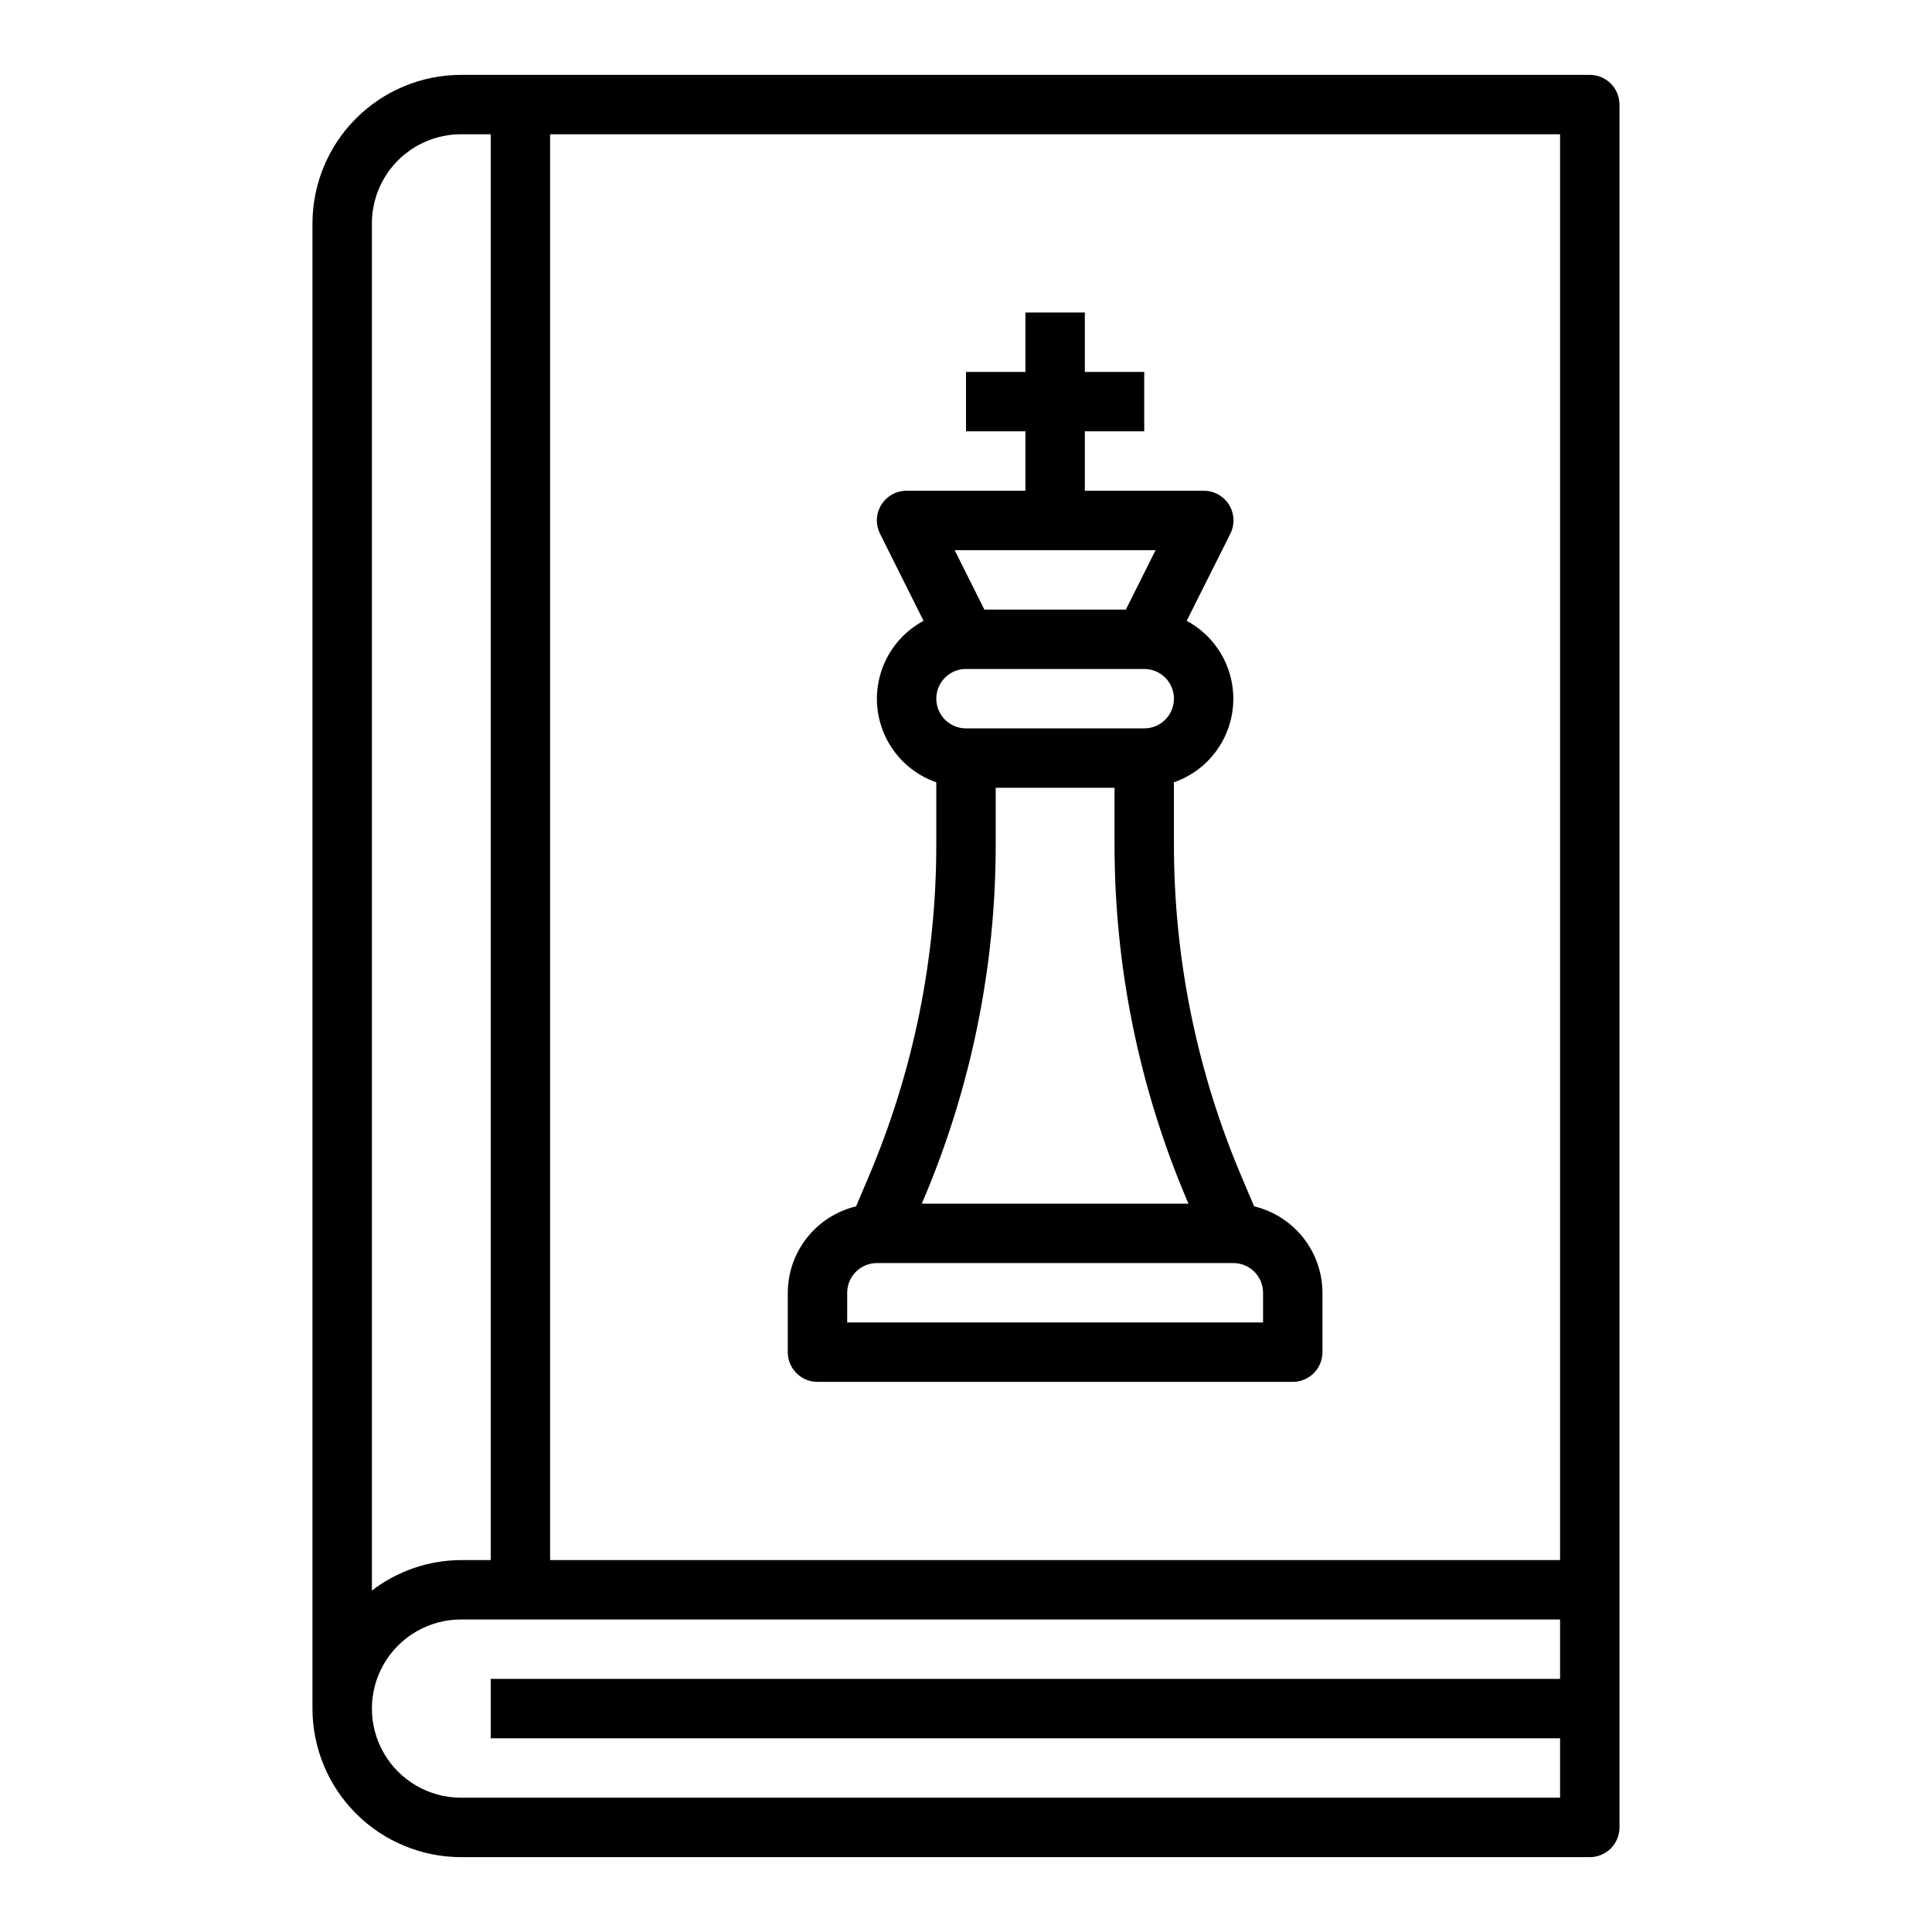
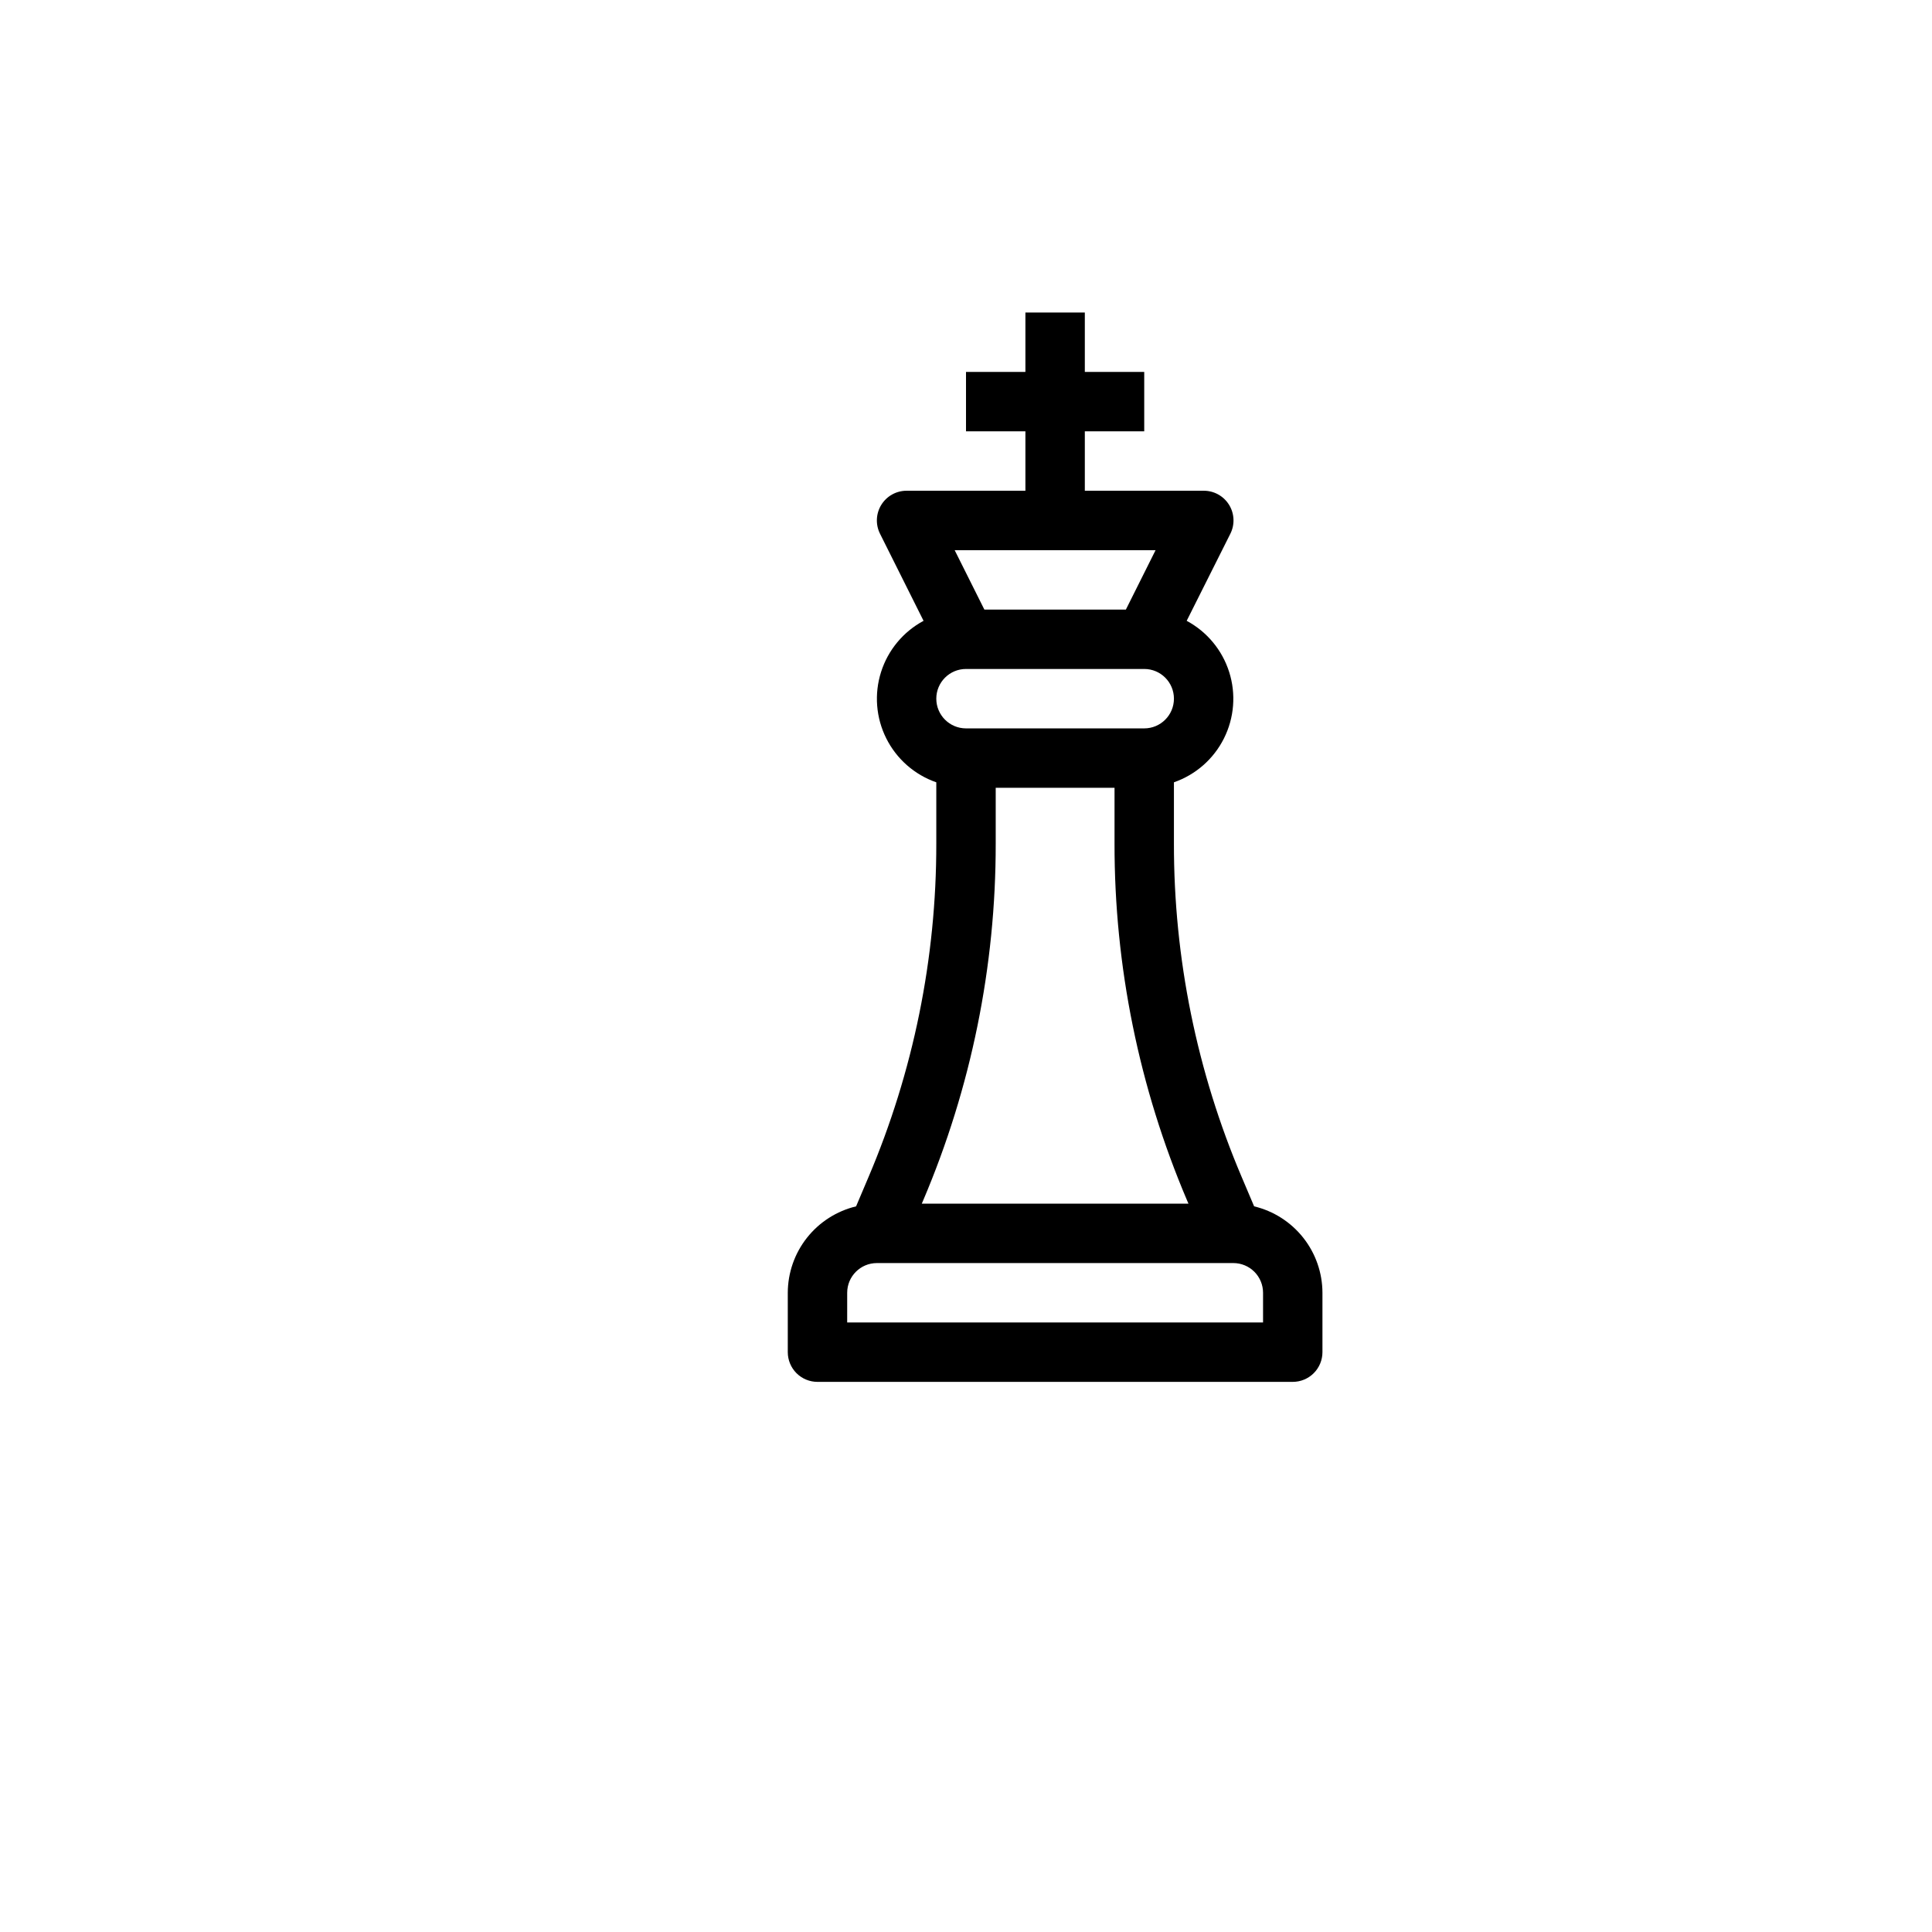
<svg xmlns="http://www.w3.org/2000/svg" fill="#000000" width="800px" height="800px" version="1.1" viewBox="144 144 512 512">
  <g>
-     <path d="m565.31 163.84h-299.14c-10.438 0.016-20.441 4.164-27.82 11.543-7.379 7.379-11.527 17.383-11.543 27.82v393.6c0.016 10.434 4.164 20.438 11.543 27.816 7.379 7.379 17.383 11.531 27.82 11.543h299.14c2.086 0 4.09-0.832 5.566-2.305 1.477-1.477 2.305-3.481 2.305-5.566v-456.58c0-2.09-0.828-4.09-2.305-5.566-1.477-1.477-3.481-2.309-5.566-2.309zm-7.875 393.6h-267.65v-377.86h267.65zm-291.26-377.86h7.871v377.86h-7.871c-8.547 0.031-16.844 2.867-23.617 8.078v-362.32c0-6.266 2.488-12.273 6.918-16.699 4.426-4.43 10.434-6.918 16.699-6.918zm0 440.83c-8.438 0-16.234-4.5-20.453-11.809-4.219-7.305-4.219-16.309 0-23.613 4.219-7.309 12.016-11.809 20.453-11.809h291.26v15.742h-283.39v15.742l283.39 0.004v15.742z" />
    <path d="m360.64 510.21h125.95c2.09 0 4.09-0.828 5.566-2.305 1.477-1.477 2.305-3.481 2.305-5.566v-15.746c-0.012-5.293-1.805-10.43-5.09-14.582-3.281-4.152-7.867-7.082-13.016-8.316l-3.273-7.715c-11.898-27.953-18.016-58.027-17.98-88.41v-16.25c5.766-2.004 10.523-6.18 13.258-11.637 2.734-5.461 3.231-11.77 1.387-17.586-1.844-5.82-5.887-10.691-11.266-13.574l11.578-23.082c1.223-2.449 1.09-5.356-0.355-7.676-1.445-2.324-3.992-3.731-6.727-3.715h-31.488v-15.746h15.742v-15.742h-15.742v-15.746h-15.746v15.742l-15.742 0.004v15.742h15.742v15.742l-31.488 0.004c-2.727-0.004-5.262 1.41-6.699 3.731-1.434 2.32-1.566 5.219-0.344 7.66l11.539 23.082c-5.379 2.883-9.422 7.754-11.266 13.574-1.848 5.816-1.348 12.125 1.387 17.586 2.734 5.457 7.488 9.633 13.254 11.637v16.25c0.035 30.383-6.082 60.457-17.984 88.41l-3.273 7.715h-0.004c-5.144 1.238-9.727 4.168-13.008 8.32-3.285 4.152-5.074 9.285-5.09 14.578v15.746c0 2.086 0.832 4.09 2.305 5.566 1.477 1.477 3.481 2.305 5.566 2.305zm86.594-173.18h-47.23c-4.348 0-7.875-3.527-7.875-7.875 0-4.348 3.527-7.871 7.875-7.871h47.23c4.348 0 7.871 3.523 7.871 7.871 0 4.348-3.523 7.875-7.871 7.875zm3.008-47.23-7.871 15.742h-37.504l-7.871-15.742zm-61.598 172.34c12.727-29.902 19.266-62.07 19.23-94.566v-14.801h31.488v14.801c-0.039 32.496 6.504 64.664 19.23 94.566l0.363 0.844h-70.676zm-20.129 24.457c0-4.348 3.523-7.871 7.871-7.871h94.465c2.086 0 4.09 0.828 5.566 2.305 1.477 1.477 2.305 3.481 2.305 5.566v7.871h-110.21z" />
  </g>
</svg>